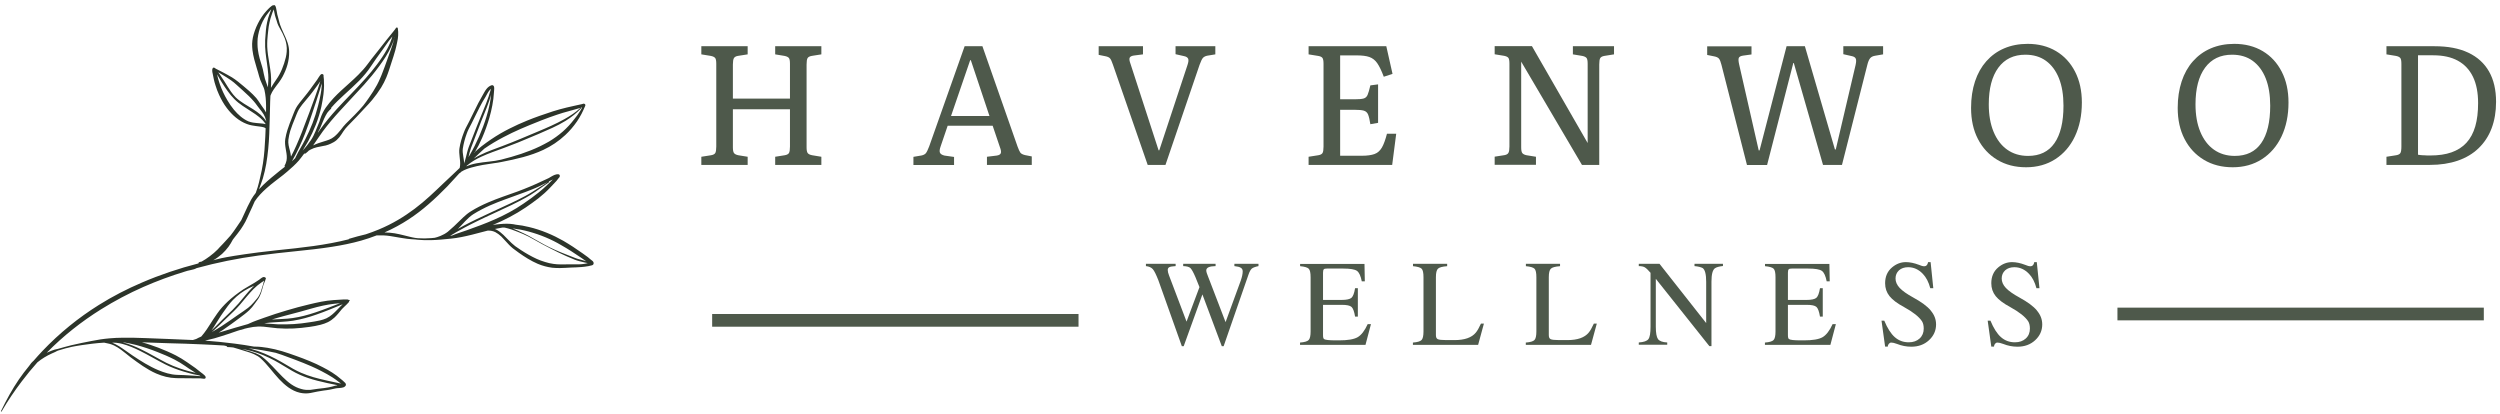
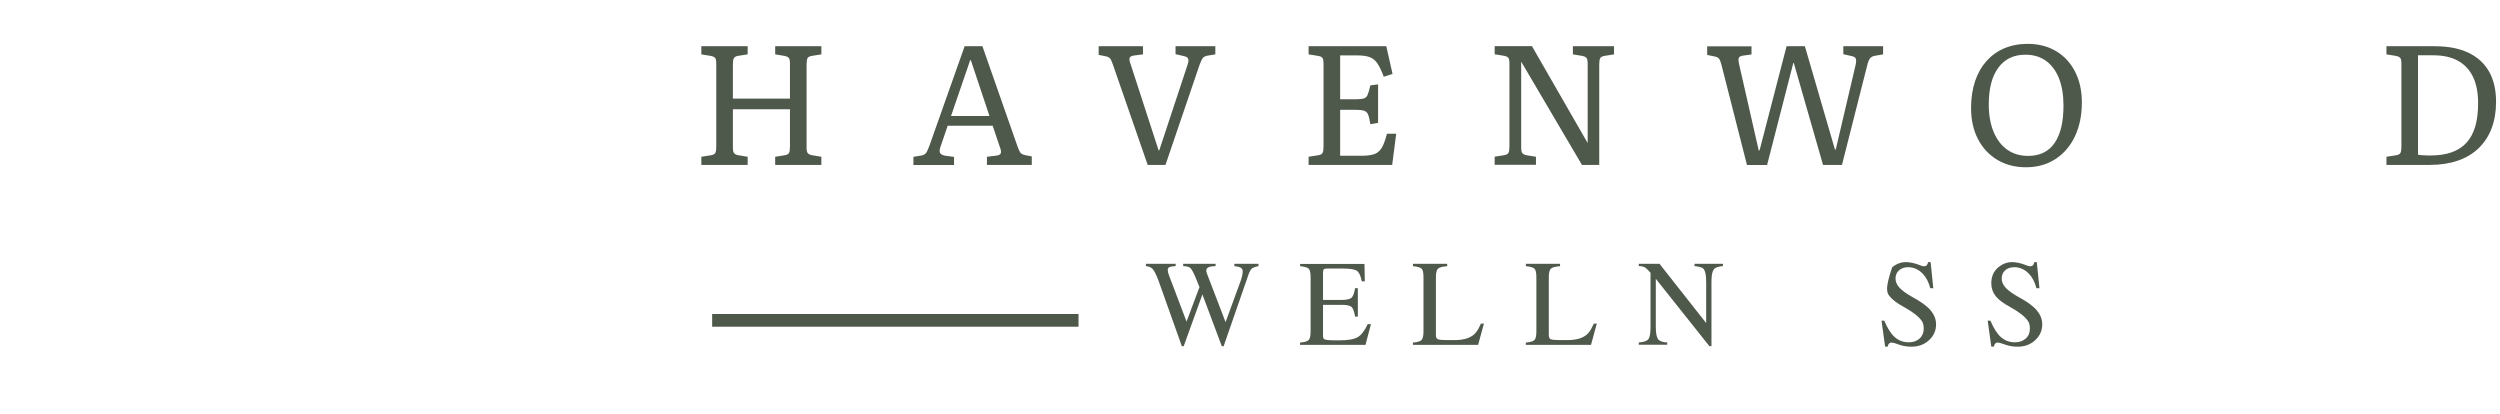
<svg xmlns="http://www.w3.org/2000/svg" width="278" height="46" viewBox="0 0 278 46" fill="none">
  <path d="M83.14 18.337V17.432L82.095 17.262C81.861 17.215 81.703 17.13 81.619 17.017C81.535 16.904 81.497 16.687 81.497 16.376V12.153H87.844V16.301C87.844 16.649 87.807 16.894 87.732 17.017C87.657 17.14 87.499 17.224 87.265 17.262L86.201 17.432V18.337H91.335V17.432L90.308 17.262C90.056 17.215 89.897 17.13 89.813 17.017C89.729 16.904 89.692 16.687 89.692 16.376V7.177C89.692 6.828 89.729 6.583 89.804 6.46C89.879 6.338 90.037 6.253 90.271 6.215L91.335 6.045V5.141H86.201V6.045L87.228 6.215C87.48 6.262 87.639 6.347 87.723 6.451C87.807 6.554 87.844 6.771 87.844 7.101V10.966H81.497V7.177C81.497 6.837 81.535 6.602 81.609 6.47C81.684 6.338 81.833 6.253 82.057 6.215L83.14 6.045V5.141H77.988V6.045L79.033 6.215C79.285 6.262 79.444 6.347 79.528 6.451C79.612 6.554 79.649 6.771 79.649 7.101V16.301C79.649 16.649 79.612 16.894 79.537 17.017C79.463 17.14 79.304 17.224 79.071 17.262L77.988 17.432V18.337H83.14Z" fill="#4E594B" />
  <path d="M107.883 6.696H107.957L110.029 12.898H105.755L107.883 6.696ZM106.091 18.337V17.451L105.027 17.3C104.756 17.234 104.588 17.13 104.523 16.979C104.457 16.828 104.485 16.593 104.597 16.282L105.381 13.982H110.384L111.187 16.357C111.308 16.668 111.345 16.894 111.289 17.036C111.233 17.177 111.084 17.262 110.832 17.3L109.749 17.432V18.337H114.733V17.394L113.968 17.243C113.707 17.177 113.539 17.083 113.455 16.96C113.371 16.838 113.268 16.612 113.147 16.282L109.245 5.141H107.267L103.328 16.272C103.179 16.659 103.057 16.913 102.955 17.036C102.852 17.158 102.693 17.243 102.469 17.29L101.573 17.441V18.346H106.091V18.337Z" fill="#4E594B" />
  <path d="M129.601 18.337L133.391 7.214C133.54 6.809 133.661 6.554 133.764 6.441C133.867 6.328 134.016 6.243 134.231 6.196L135.145 6.045V5.141H130.721V6.027L131.636 6.234C131.897 6.281 132.056 6.385 132.121 6.526C132.187 6.668 132.159 6.903 132.047 7.233L128.911 16.715H128.836L125.719 7.12C125.597 6.79 125.56 6.564 125.616 6.432C125.672 6.3 125.821 6.215 126.073 6.177L127.1 6.045V5.141H122.172V6.102L122.919 6.253C123.171 6.3 123.339 6.385 123.432 6.489C123.525 6.592 123.637 6.828 123.759 7.195L127.623 18.337H129.601Z" fill="#4E594B" />
  <path d="M154.811 18.337L155.259 14.868H154.232C154.055 15.546 153.868 16.065 153.663 16.414C153.457 16.762 153.187 17.008 152.841 17.13C152.496 17.253 152.029 17.319 151.432 17.319H149.024V12.21H150.648C151.096 12.21 151.432 12.238 151.656 12.304C151.88 12.37 152.039 12.511 152.132 12.738C152.225 12.964 152.309 13.322 152.384 13.812L153.243 13.661V9.382L152.384 9.495C152.272 9.985 152.169 10.334 152.076 10.551C151.983 10.768 151.833 10.9 151.628 10.956C151.423 11.013 151.096 11.041 150.648 11.041H149.024V6.159H150.835C151.441 6.159 151.927 6.215 152.272 6.338C152.617 6.46 152.916 6.686 153.149 7.026C153.383 7.365 153.625 7.865 153.877 8.534L154.848 8.213L154.157 5.141H145.515V6.045L146.56 6.215C146.812 6.253 146.971 6.328 147.055 6.441C147.139 6.554 147.176 6.771 147.176 7.101V16.301C147.176 16.649 147.139 16.894 147.064 17.017C146.989 17.14 146.831 17.224 146.597 17.262L145.515 17.432V18.337H154.811Z" fill="#4E594B" />
  <path d="M170.799 18.337V17.432L169.753 17.262C169.52 17.215 169.361 17.13 169.277 17.017C169.193 16.904 169.156 16.687 169.156 16.376V6.856L175.913 18.337H177.836V7.177C177.836 6.828 177.873 6.583 177.948 6.46C178.023 6.338 178.181 6.253 178.415 6.215L179.479 6.045V5.141H174.905V6.045L175.932 6.215C176.184 6.262 176.343 6.347 176.427 6.451C176.511 6.554 176.548 6.771 176.548 7.101V15.905L170.351 5.131H166.207V6.036L167.252 6.206C167.504 6.253 167.663 6.338 167.737 6.441C167.812 6.545 167.849 6.762 167.849 7.092V16.291C167.849 16.631 167.812 16.866 167.737 16.998C167.663 17.13 167.513 17.215 167.289 17.253L166.207 17.422V18.327H170.799V18.337Z" fill="#4E594B" />
  <path d="M196.503 18.337L199.415 7.007H199.471L202.719 18.337H204.828L207.647 7.214C207.731 6.866 207.843 6.611 207.964 6.47C208.085 6.328 208.272 6.234 208.524 6.196L209.401 6.045V5.141H204.977V6.027L205.892 6.234C206.144 6.281 206.293 6.375 206.359 6.517C206.424 6.658 206.415 6.894 206.34 7.233L204.137 16.621H204.044L200.703 5.141H198.668L195.663 16.725H195.569L193.385 7.129C193.311 6.79 193.301 6.554 193.357 6.432C193.413 6.309 193.563 6.225 193.815 6.187L194.767 6.055V5.15H189.839V6.111L190.585 6.262C190.856 6.309 191.043 6.394 191.145 6.517C191.248 6.639 191.341 6.866 191.425 7.205L194.263 18.346H196.503V18.337Z" fill="#4E594B" />
  <path d="M223.196 16.64C222.543 16.178 222.039 15.509 221.684 14.651C221.329 13.793 221.152 12.775 221.152 11.607C221.152 9.844 221.507 8.487 222.216 7.525C222.925 6.564 223.924 6.083 225.221 6.083C226.117 6.083 226.883 6.309 227.508 6.762C228.133 7.214 228.619 7.865 228.955 8.704C229.291 9.542 229.459 10.56 229.459 11.757C229.459 13.577 229.123 14.962 228.46 15.914C227.797 16.866 226.817 17.337 225.52 17.337C224.624 17.337 223.849 17.102 223.196 16.64ZM228.553 17.696C229.487 17.092 230.215 16.253 230.728 15.169C231.241 14.086 231.503 12.832 231.503 11.399C231.503 10.089 231.251 8.949 230.747 7.968C230.243 6.988 229.543 6.225 228.637 5.687C227.732 5.15 226.677 4.877 225.473 4.877C224.512 4.877 223.644 5.046 222.869 5.376C222.095 5.706 221.432 6.187 220.881 6.809C220.331 7.431 219.911 8.176 219.621 9.052C219.332 9.929 219.183 10.909 219.183 12.002C219.183 13.322 219.435 14.472 219.948 15.462C220.461 16.451 221.171 17.215 222.095 17.771C223.019 18.327 224.083 18.6 225.305 18.6C226.528 18.6 227.62 18.299 228.553 17.696Z" fill="#4E594B" />
-   <path d="M246.184 16.64C245.531 16.178 245.027 15.509 244.672 14.651C244.317 13.793 244.14 12.775 244.14 11.607C244.14 9.844 244.495 8.487 245.204 7.525C245.913 6.564 246.912 6.083 248.209 6.083C249.105 6.083 249.871 6.309 250.496 6.762C251.121 7.214 251.607 7.865 251.943 8.704C252.279 9.542 252.447 10.56 252.447 11.757C252.447 13.577 252.111 14.962 251.448 15.914C250.785 16.866 249.805 17.337 248.508 17.337C247.612 17.337 246.837 17.102 246.184 16.64ZM251.532 17.696C252.465 17.092 253.193 16.253 253.707 15.169C254.22 14.086 254.481 12.832 254.481 11.399C254.481 10.089 254.229 8.949 253.725 7.968C253.221 6.988 252.521 6.225 251.616 5.687C250.711 5.15 249.656 4.877 248.452 4.877C247.491 4.877 246.623 5.046 245.848 5.376C245.073 5.706 244.411 6.187 243.86 6.809C243.309 7.431 242.889 8.176 242.6 9.052C242.311 9.929 242.161 10.909 242.161 12.002C242.161 13.322 242.413 14.472 242.927 15.462C243.44 16.451 244.149 17.215 245.073 17.771C245.997 18.327 247.061 18.6 248.284 18.6C249.507 18.6 250.599 18.299 251.532 17.696Z" fill="#4E594B" />
  <path d="M269.48 17.271C269.219 17.253 269.023 17.234 268.883 17.205V6.149H270.581C271.664 6.149 272.579 6.347 273.316 6.752C274.053 7.158 274.613 7.752 274.996 8.543C275.379 9.335 275.565 10.315 275.565 11.465C275.565 12.455 275.463 13.322 275.248 14.057C275.033 14.793 274.707 15.396 274.268 15.876C273.829 16.357 273.269 16.706 272.607 16.942C271.944 17.177 271.151 17.29 270.227 17.29C269.993 17.29 269.741 17.29 269.48 17.262M270.208 18.337C271.365 18.337 272.401 18.176 273.307 17.865C274.212 17.554 274.987 17.092 275.621 16.48C276.256 15.867 276.741 15.132 277.068 14.265C277.395 13.398 277.563 12.417 277.563 11.324C277.563 9.995 277.301 8.864 276.779 7.949C276.256 7.035 275.491 6.338 274.473 5.857C273.456 5.376 272.205 5.141 270.731 5.141H265.373V6.045L266.419 6.215C266.671 6.262 266.829 6.347 266.913 6.451C266.997 6.554 267.035 6.771 267.035 7.101V16.301C267.035 16.649 266.997 16.894 266.923 17.017C266.848 17.14 266.689 17.224 266.456 17.262L265.373 17.432V18.337H270.208Z" fill="#4E594B" />
  <path d="M139.933 29.336H137.264V29.591C137.609 29.628 137.843 29.685 137.983 29.779C138.123 29.864 138.188 29.996 138.188 30.184C138.188 30.458 138.113 30.797 137.973 31.203L136.284 35.821L134.501 31.174L134.343 30.769C134.212 30.448 134.137 30.222 134.137 30.071C134.137 29.76 134.483 29.6 135.173 29.591V29.336H131.571V29.591C131.953 29.6 132.224 29.675 132.364 29.798C132.504 29.93 132.7 30.269 132.933 30.816L133.381 31.928L131.944 35.764L130.003 30.646C129.9 30.392 129.853 30.184 129.853 30.024C129.853 29.873 129.919 29.76 130.04 29.704C130.161 29.647 130.395 29.61 130.731 29.591V29.336H127.427V29.591C127.772 29.628 128.024 29.741 128.192 29.93C128.36 30.119 128.565 30.543 128.817 31.184L131.421 38.498H131.627L133.708 32.739L135.864 38.498H136.069L138.823 30.562C138.944 30.203 139.075 29.977 139.205 29.864C139.336 29.76 139.579 29.666 139.943 29.591V29.336H139.933Z" fill="#4E594B" />
  <path d="M152.085 36.047C151.749 36.782 151.376 37.263 150.965 37.499C150.555 37.734 149.864 37.848 148.903 37.848H148.539C147.792 37.848 147.353 37.8 147.232 37.697C147.157 37.65 147.12 37.508 147.12 37.263V33.898H149.201C149.761 33.898 150.125 33.974 150.293 34.134C150.461 34.285 150.592 34.643 150.685 35.208H150.993V32.051H150.685C150.592 32.607 150.461 32.956 150.284 33.116C150.107 33.267 149.743 33.352 149.201 33.352H147.12V30.326C147.12 30.137 147.148 30.015 147.204 29.949C147.26 29.883 147.381 29.864 147.559 29.864H149.379C150.144 29.864 150.648 29.949 150.891 30.119C151.133 30.288 151.311 30.684 151.432 31.287H151.768L151.731 29.346H144.572V29.6C145.076 29.647 145.393 29.741 145.533 29.883C145.673 30.024 145.739 30.345 145.739 30.826V36.867C145.739 37.348 145.664 37.669 145.524 37.81C145.384 37.961 145.057 38.055 144.563 38.093V38.347H151.843L152.449 36.047H152.076H152.085Z" fill="#4E594B" />
  <path d="M164.685 35.981C164.471 36.453 164.275 36.792 164.107 36.99C163.649 37.546 162.856 37.819 161.736 37.819H160.831C160.336 37.819 160.019 37.782 159.879 37.716C159.739 37.65 159.673 37.499 159.673 37.263V30.826C159.673 30.345 159.748 30.034 159.897 29.883C160.047 29.732 160.392 29.638 160.924 29.6V29.336H157.125V29.6C157.629 29.647 157.947 29.741 158.087 29.883C158.227 30.024 158.292 30.345 158.292 30.826V36.867C158.292 37.348 158.217 37.669 158.077 37.81C157.937 37.961 157.611 38.055 157.116 38.093V38.347H164.368L165.012 35.981H164.676H164.685Z" fill="#4E594B" />
  <path d="M177.239 35.981C177.024 36.453 176.828 36.792 176.66 36.99C176.203 37.546 175.409 37.819 174.289 37.819H173.384C172.889 37.819 172.572 37.782 172.432 37.716C172.292 37.65 172.227 37.499 172.227 37.263V30.826C172.227 30.345 172.301 30.034 172.451 29.883C172.6 29.732 172.945 29.638 173.477 29.6V29.336H169.679V29.6C170.183 29.647 170.5 29.741 170.64 29.883C170.78 30.024 170.845 30.345 170.845 30.826V36.867C170.845 37.348 170.771 37.669 170.631 37.81C170.491 37.961 170.164 38.055 169.669 38.093V38.347H176.921L177.565 35.981H177.229H177.239Z" fill="#4E594B" />
  <path d="M191.593 29.336H188.429V29.591C188.84 29.628 189.139 29.704 189.335 29.808C189.596 29.987 189.727 30.496 189.727 31.334V35.925L184.537 29.336H182.232V29.591C182.521 29.591 182.745 29.638 182.895 29.723C183.053 29.817 183.268 30.015 183.539 30.335V36.34C183.539 37.037 183.464 37.489 183.305 37.706C183.147 37.923 182.792 38.045 182.232 38.083V38.338H185.396V38.083C184.873 38.055 184.537 37.932 184.369 37.706C184.211 37.48 184.127 37.028 184.127 36.34V31.005L190.081 38.489H190.315V31.325C190.315 30.505 190.445 30.005 190.707 29.826C190.865 29.713 191.164 29.628 191.593 29.581V29.327V29.336Z" fill="#4E594B" />
-   <path d="M203.783 36.047C203.447 36.782 203.073 37.263 202.663 37.499C202.252 37.734 201.561 37.848 200.6 37.848H200.236C199.489 37.848 199.051 37.8 198.929 37.697C198.855 37.65 198.817 37.508 198.817 37.263V33.898H200.899C201.459 33.898 201.823 33.974 201.991 34.134C202.159 34.285 202.289 34.643 202.383 35.208H202.691V32.051H202.383C202.289 32.607 202.159 32.956 201.981 33.116C201.804 33.267 201.44 33.352 200.899 33.352H198.817V30.326C198.817 30.137 198.845 30.015 198.901 29.949C198.957 29.883 199.079 29.864 199.256 29.864H201.076C201.841 29.864 202.345 29.949 202.588 30.119C202.831 30.288 203.008 30.684 203.129 31.287H203.465L203.428 29.346H196.269V29.6C196.773 29.647 197.091 29.741 197.231 29.883C197.371 30.024 197.436 30.345 197.436 30.826V36.867C197.436 37.348 197.361 37.669 197.221 37.81C197.081 37.961 196.755 38.055 196.26 38.093V38.347H203.54L204.147 36.047H203.773H203.783Z" fill="#4E594B" />
-   <path d="M214.693 34.52C214.301 34.049 213.657 33.578 212.761 33.088C212.052 32.701 211.548 32.343 211.24 32.013C210.932 31.683 210.783 31.334 210.783 30.967C210.783 30.599 210.913 30.298 211.165 30.062C211.417 29.836 211.763 29.713 212.183 29.713C212.808 29.713 213.349 29.958 213.825 30.458C214.189 30.835 214.469 31.372 214.647 32.051H214.983L214.684 29.148H214.404C214.348 29.459 214.208 29.61 213.975 29.61C213.825 29.61 213.62 29.553 213.387 29.449C212.864 29.251 212.379 29.148 211.931 29.148C211.38 29.148 210.876 29.336 210.409 29.723C209.887 30.156 209.625 30.75 209.625 31.495C209.625 32.041 209.784 32.513 210.111 32.927C210.437 33.333 210.969 33.738 211.725 34.143C212.733 34.699 213.405 35.227 213.732 35.736C213.853 35.934 213.919 36.208 213.919 36.537C213.919 36.99 213.769 37.357 213.461 37.64C213.153 37.923 212.752 38.064 212.257 38.064C211.651 38.064 211.137 37.876 210.699 37.489C210.26 37.103 209.877 36.49 209.532 35.661H209.224L209.625 38.545H209.924C209.924 38.413 209.971 38.309 210.045 38.225C210.12 38.14 210.204 38.093 210.307 38.093C210.456 38.093 210.671 38.14 210.941 38.243C211.464 38.451 211.996 38.554 212.537 38.554C213.321 38.554 213.975 38.319 214.497 37.838C215.02 37.357 215.291 36.773 215.291 36.076C215.291 35.51 215.095 35.001 214.693 34.53" fill="#4E594B" />
+   <path d="M214.693 34.52C214.301 34.049 213.657 33.578 212.761 33.088C212.052 32.701 211.548 32.343 211.24 32.013C210.932 31.683 210.783 31.334 210.783 30.967C210.783 30.599 210.913 30.298 211.165 30.062C211.417 29.836 211.763 29.713 212.183 29.713C212.808 29.713 213.349 29.958 213.825 30.458C214.189 30.835 214.469 31.372 214.647 32.051H214.983L214.684 29.148H214.404C214.348 29.459 214.208 29.61 213.975 29.61C213.825 29.61 213.62 29.553 213.387 29.449C212.864 29.251 212.379 29.148 211.931 29.148C211.38 29.148 210.876 29.336 210.409 29.723C209.625 32.041 209.784 32.513 210.111 32.927C210.437 33.333 210.969 33.738 211.725 34.143C212.733 34.699 213.405 35.227 213.732 35.736C213.853 35.934 213.919 36.208 213.919 36.537C213.919 36.99 213.769 37.357 213.461 37.64C213.153 37.923 212.752 38.064 212.257 38.064C211.651 38.064 211.137 37.876 210.699 37.489C210.26 37.103 209.877 36.49 209.532 35.661H209.224L209.625 38.545H209.924C209.924 38.413 209.971 38.309 210.045 38.225C210.12 38.14 210.204 38.093 210.307 38.093C210.456 38.093 210.671 38.14 210.941 38.243C211.464 38.451 211.996 38.554 212.537 38.554C213.321 38.554 213.975 38.319 214.497 37.838C215.02 37.357 215.291 36.773 215.291 36.076C215.291 35.51 215.095 35.001 214.693 34.53" fill="#4E594B" />
  <path d="M226.5 34.52C226.108 34.049 225.464 33.578 224.568 33.088C223.859 32.701 223.355 32.343 223.047 32.013C222.739 31.683 222.589 31.334 222.589 30.967C222.589 30.599 222.72 30.298 222.972 30.062C223.224 29.836 223.569 29.713 223.989 29.713C224.615 29.713 225.156 29.958 225.632 30.458C225.996 30.835 226.276 31.372 226.453 32.051H226.789L226.491 29.148H226.211C226.155 29.459 226.015 29.61 225.781 29.61C225.632 29.61 225.427 29.553 225.193 29.449C224.671 29.251 224.185 29.148 223.737 29.148C223.187 29.148 222.683 29.336 222.216 29.723C221.693 30.156 221.432 30.75 221.432 31.495C221.432 32.041 221.591 32.513 221.917 32.927C222.244 33.333 222.776 33.738 223.532 34.143C224.54 34.699 225.212 35.227 225.539 35.736C225.66 35.934 225.725 36.208 225.725 36.537C225.725 36.99 225.576 37.357 225.268 37.64C224.96 37.923 224.559 38.064 224.064 38.064C223.457 38.064 222.944 37.876 222.505 37.489C222.067 37.103 221.684 36.49 221.339 35.661H221.031L221.432 38.545H221.731C221.74 38.413 221.777 38.309 221.852 38.225C221.927 38.14 222.011 38.093 222.113 38.093C222.263 38.093 222.477 38.14 222.748 38.243C223.271 38.451 223.803 38.554 224.344 38.554C225.128 38.554 225.781 38.319 226.304 37.838C226.827 37.357 227.097 36.773 227.097 36.076C227.097 35.51 226.901 35.001 226.5 34.53" fill="#4E594B" />
  <path d="M119.932 34.916H79.192V36.33H119.932V34.916Z" fill="#4E594B" />
-   <path d="M276.2 34.209H235.46V35.623H276.2V34.209Z" fill="#4E594B" />
-   <path fill-rule="evenodd" clip-rule="evenodd" d="M43.987 3.604V3.623L44.005 3.585L43.987 3.604ZM64.567 11.984L64.259 12.078L63.185 12.38C62.784 12.483 62.383 12.606 61.991 12.738C61.393 12.936 60.805 13.152 60.217 13.379C59.769 13.548 59.331 13.737 58.883 13.916C58.22 14.189 57.557 14.472 56.913 14.783C56.596 14.934 56.279 15.104 55.961 15.264C55.243 15.641 54.543 16.055 53.861 16.527C53.451 16.894 53.068 17.262 52.685 17.63C52.919 17.488 53.152 17.356 53.404 17.234C54.225 16.828 55.121 16.527 55.933 16.216C56.587 15.971 57.231 15.707 57.875 15.443C58.519 15.179 59.163 14.906 59.807 14.632C60.777 14.227 61.804 13.784 62.765 13.247C63.409 12.889 64.016 12.493 64.539 12.002H64.548L64.567 11.984ZM54.608 10.532C54.552 10.749 54.487 10.966 54.412 11.182C54.067 12.2 53.609 13.181 53.245 14.18L52.377 16.451C52.256 16.781 52.181 17.13 52.097 17.469C52.144 17.394 52.191 17.319 52.237 17.234C52.629 16.564 52.975 15.867 53.283 15.16C53.591 14.453 53.871 13.718 54.095 12.973C54.235 12.53 54.347 12.087 54.44 11.635C54.515 11.267 54.571 10.9 54.608 10.532ZM54.599 9.882C54.524 9.938 54.459 10.004 54.403 10.08C54.235 10.296 54.113 10.56 53.983 10.787C53.749 11.145 53.544 11.522 53.348 11.899C53.049 12.474 52.779 13.058 52.48 13.643C52.359 13.888 52.228 14.123 52.107 14.368C52.032 14.529 51.957 14.689 51.901 14.858C51.799 15.132 51.715 15.405 51.64 15.688C51.565 15.961 51.509 16.253 51.463 16.536C51.397 17.064 51.603 17.658 51.621 18.205L51.64 18.073L51.668 17.997C51.78 17.648 51.855 17.29 51.948 16.932C51.995 16.734 52.06 16.536 52.125 16.348L53.012 14.076C53.339 13.228 53.712 12.38 54.048 11.522C54.244 11.003 54.431 10.494 54.571 9.967L54.599 9.863V9.882ZM64.585 11.984H64.613V12.05C64.119 12.578 63.531 13.039 62.896 13.435C61.953 14.02 60.899 14.453 59.928 14.877C59.153 15.207 58.379 15.528 57.604 15.848C57.081 16.055 56.559 16.253 56.036 16.451C55.224 16.753 54.337 17.045 53.507 17.432C52.956 17.686 52.433 17.988 51.985 18.365H51.967L51.845 18.497C51.995 18.431 52.153 18.374 52.303 18.327C53.18 18.054 54.188 18.016 55.056 17.884C55.289 17.846 55.513 17.799 55.728 17.752C57.259 17.366 58.715 16.913 60.059 16.263C60.395 16.093 60.731 15.924 61.057 15.735C61.589 15.415 62.093 15.056 62.579 14.632C63.036 14.227 63.465 13.774 63.857 13.256C64.081 12.983 64.324 12.662 64.52 12.332C64.576 12.248 64.623 12.163 64.669 12.069L64.716 11.946L64.576 11.984H64.585ZM65.201 29.063L64.548 28.61C64.193 28.365 63.848 28.139 63.493 27.913C63.139 27.687 62.775 27.47 62.411 27.263C61.337 26.622 60.077 26.094 58.78 25.745C58.192 25.585 57.585 25.472 56.997 25.396C57.417 25.566 57.809 25.745 58.211 25.934C58.612 26.131 59.013 26.329 59.405 26.575C60.133 26.999 60.88 27.404 61.655 27.753C62.121 27.97 62.588 28.149 63.064 28.337C63.381 28.46 63.689 28.592 64.007 28.705C64.352 28.837 64.716 28.893 65.071 29.016L65.211 29.063H65.201ZM65.388 29.261C65.276 29.242 65.164 29.223 65.043 29.195C64.828 29.148 64.604 29.091 64.389 29.035C64.231 28.997 64.081 28.94 63.923 28.884C63.297 28.629 62.672 28.356 62.056 28.054C61.776 27.922 61.505 27.781 61.235 27.64C60.591 27.31 59.956 26.98 59.349 26.622C58.957 26.395 58.556 26.188 58.155 26.018C57.753 25.839 57.333 25.689 56.904 25.528C56.643 25.443 56.391 25.368 56.129 25.311C56.055 25.311 55.98 25.311 55.905 25.302C55.849 25.302 55.784 25.321 55.728 25.33C55.495 25.368 55.271 25.415 55.037 25.462C55.121 25.491 55.196 25.538 55.271 25.575C55.523 25.717 55.747 25.905 55.98 26.122C56.288 26.414 56.577 26.744 56.895 27.036C57.025 27.159 57.156 27.272 57.296 27.376C57.511 27.536 57.735 27.677 57.959 27.828C58.509 28.186 59.088 28.516 59.685 28.79C59.984 28.922 60.283 29.035 60.6 29.129C60.908 29.223 61.216 29.308 61.543 29.346C61.804 29.383 62.075 29.402 62.345 29.402C62.765 29.402 63.185 29.402 63.587 29.393C64.035 29.393 64.501 29.421 64.949 29.346C65.099 29.327 65.248 29.289 65.397 29.242M60.964 20.222C60.637 20.391 60.311 20.552 59.975 20.712C59.695 20.844 59.415 20.966 59.125 21.079C58.668 21.268 58.192 21.438 57.725 21.607C56.643 22.003 55.541 22.38 54.487 22.842C53.852 23.125 53.227 23.445 52.629 23.822C51.957 24.256 51.481 24.906 50.921 25.453C51.136 25.33 51.36 25.208 51.584 25.085C52.041 24.84 52.517 24.605 52.984 24.378C54.244 23.766 55.532 23.2 56.801 22.597C57.343 22.342 57.884 22.078 58.407 21.796C58.677 21.654 58.939 21.494 59.2 21.334C59.788 20.966 60.376 20.58 60.964 20.212M50.296 26.179C50.828 25.952 51.388 25.792 51.939 25.594C52.975 25.217 54.011 24.85 55.019 24.397C56.129 23.907 57.203 23.341 58.211 22.644C58.799 22.248 59.349 21.843 59.891 21.409C60.245 21.127 60.591 20.825 60.927 20.495L61.477 19.958C61.384 20.005 61.291 20.052 61.207 20.09C61.151 20.118 61.085 20.146 61.029 20.184L61.057 20.203V20.259C60.544 20.599 60.049 20.976 59.536 21.324C59.191 21.56 58.845 21.777 58.481 21.975C57.949 22.267 57.417 22.54 56.876 22.804C55.616 23.417 54.319 23.973 53.059 24.595C52.601 24.821 52.125 25.057 51.668 25.302C51.36 25.462 51.061 25.632 50.763 25.802C50.529 25.934 50.296 26.084 50.053 26.226L50.165 26.207L50.277 26.188L50.296 26.179ZM30.444 1.05C30.341 1.238 30.276 1.455 30.211 1.644C30.108 1.927 30.033 2.209 29.968 2.501C29.903 2.794 29.856 3.086 29.828 3.387C29.791 3.746 29.744 4.113 29.725 4.471C29.716 4.707 29.707 4.952 29.716 5.188C29.735 5.489 29.753 5.8 29.8 6.102C29.893 6.818 30.052 7.525 30.117 8.242C30.155 8.619 30.155 8.996 30.145 9.373C30.145 9.505 30.136 9.637 30.127 9.778L30.155 9.722C30.323 9.429 30.528 9.137 30.724 8.845C30.845 8.656 30.976 8.477 31.069 8.289C31.275 7.912 31.452 7.488 31.592 7.054C31.732 6.62 31.853 6.187 31.881 5.753C31.928 5.197 31.835 4.726 31.667 4.264C31.592 4.076 31.508 3.887 31.415 3.699C31.275 3.425 31.116 3.161 30.967 2.869C30.92 2.784 30.892 2.69 30.855 2.605C30.789 2.407 30.743 2.2 30.668 2.011C30.631 1.908 30.603 1.804 30.575 1.7C30.519 1.484 30.491 1.267 30.444 1.04M30.145 1.059L30.117 1.078L29.987 1.229L29.847 1.399C29.529 1.795 29.249 2.256 29.044 2.765C28.839 3.265 28.708 3.783 28.652 4.283C28.633 4.49 28.633 4.707 28.633 4.914C28.633 5.122 28.652 5.339 28.68 5.546C28.764 6.196 28.96 6.837 29.156 7.441C29.184 7.535 29.212 7.62 29.231 7.714C29.315 8.063 29.361 8.421 29.464 8.77C29.548 9.043 29.66 9.307 29.744 9.58L29.791 9.703C29.819 9.231 29.865 8.77 29.828 8.279C29.772 7.459 29.613 6.649 29.529 5.829C29.511 5.621 29.492 5.414 29.483 5.207C29.473 4.962 29.473 4.707 29.483 4.471C29.501 4.104 29.529 3.736 29.567 3.369C29.595 3.058 29.641 2.756 29.707 2.454C29.772 2.153 29.856 1.851 29.968 1.559C30.024 1.399 30.08 1.229 30.155 1.059M43.66 4.019L43.212 4.585C42.764 5.244 42.288 5.876 41.831 6.517C41.635 6.79 41.448 7.073 41.261 7.356C40.879 7.94 40.431 8.468 39.955 8.958C39.395 9.524 38.807 10.051 38.228 10.579C37.743 11.022 37.267 11.475 36.837 11.974L36.819 12.087C36.651 12.229 36.511 12.389 36.389 12.549C36.324 12.653 36.259 12.757 36.203 12.87C36.091 13.077 35.997 13.303 35.904 13.52C35.783 13.793 35.689 14.067 35.559 14.331C35.521 14.406 35.484 14.463 35.447 14.529L35.428 14.557C35.4 14.632 35.363 14.708 35.335 14.783C35.419 14.661 35.503 14.538 35.587 14.415C35.876 14.01 36.184 13.614 36.492 13.237C36.809 12.86 37.127 12.483 37.463 12.116C38.527 10.956 39.628 9.872 40.655 8.713C41.093 8.223 41.513 7.714 41.915 7.177C42.335 6.62 42.727 6.046 43.053 5.442C43.296 4.99 43.501 4.528 43.641 4.028M43.893 4.123C43.791 4.49 43.66 4.839 43.501 5.178C43.156 5.942 42.68 6.658 42.176 7.346C41.644 8.081 41.075 8.76 40.477 9.429C39.591 10.419 38.657 11.371 37.761 12.37C37.425 12.738 37.108 13.096 36.791 13.473C36.483 13.85 36.175 14.227 35.885 14.623C35.512 15.122 35.185 15.66 34.821 16.169C35.195 15.98 35.596 15.848 36.007 15.726C36.408 15.603 36.819 15.49 37.155 15.207C37.304 15.094 37.425 14.962 37.556 14.83C37.677 14.698 37.799 14.557 37.911 14.415C38.088 14.189 38.256 13.954 38.461 13.756C39.143 13.077 39.805 12.445 40.393 11.739C40.627 11.456 40.832 11.145 41.047 10.843C41.355 10.4 41.653 9.938 41.924 9.439C42.064 9.184 42.185 8.911 42.297 8.647C42.372 8.468 42.456 8.289 42.521 8.1C42.708 7.629 42.876 7.158 43.044 6.686C43.175 6.328 43.333 5.895 43.492 5.433C43.585 5.16 43.688 4.877 43.763 4.594C43.809 4.434 43.847 4.273 43.884 4.113M29.641 13.501L29.613 13.473L29.585 13.379C29.455 12.841 29.231 12.549 28.848 12.078C28.689 11.889 28.559 11.682 28.409 11.493C28.353 11.418 28.288 11.343 28.223 11.267C28.055 11.069 27.868 10.881 27.681 10.692C27.233 10.249 26.739 9.835 26.291 9.42C26.104 9.241 25.908 9.09 25.703 8.939C25.385 8.713 25.059 8.515 24.723 8.308L24.265 8.034C24.396 8.204 24.508 8.383 24.62 8.553C24.732 8.713 24.844 8.873 24.947 9.043C25.189 9.429 25.423 9.825 25.684 10.193C25.852 10.419 26.02 10.636 26.207 10.824C26.776 11.371 27.485 11.729 28.139 12.144C28.428 12.332 28.717 12.53 28.979 12.757C29.231 12.983 29.445 13.228 29.632 13.511V13.482L29.641 13.501ZM35.633 8.996L35.587 9.081C35.512 9.194 35.428 9.316 35.344 9.429C35.157 9.693 34.952 9.957 34.756 10.221C34.401 10.702 33.991 11.145 33.617 11.616C33.524 11.729 33.44 11.852 33.356 11.974C33.253 12.116 33.179 12.257 33.104 12.417C32.992 12.653 32.908 12.898 32.805 13.152C32.609 13.633 32.423 14.086 32.273 14.566C32.18 14.877 32.115 15.198 32.068 15.537C32.021 15.961 32.133 16.357 32.236 16.753C32.292 16.979 32.339 17.196 32.357 17.413C32.563 17.017 32.768 16.612 32.945 16.197C33.16 15.716 33.356 15.236 33.552 14.745C33.841 14.01 34.121 13.275 34.392 12.53C34.812 11.38 35.251 10.24 35.605 9.071L35.624 9.015L35.633 8.996ZM24.135 8.261C24.172 8.43 24.209 8.59 24.256 8.751C24.312 8.967 24.387 9.175 24.461 9.401C24.657 9.957 24.937 10.57 25.283 11.145C25.497 11.512 25.74 11.87 26.011 12.2C26.477 12.757 27.019 13.237 27.635 13.501C27.793 13.558 27.961 13.605 28.139 13.633C28.409 13.68 28.689 13.69 28.951 13.718C29.137 13.737 29.352 13.746 29.548 13.803C29.333 13.482 29.081 13.228 28.801 13.002C28.549 12.794 28.269 12.606 27.989 12.427C27.327 11.993 26.617 11.588 26.057 11.013C25.796 10.758 25.553 10.457 25.32 10.136C25.087 9.816 24.863 9.486 24.657 9.147C24.564 9.005 24.48 8.854 24.396 8.713C24.312 8.562 24.228 8.411 24.135 8.261ZM35.783 9.25C35.727 9.467 35.661 9.684 35.596 9.901C35.325 10.815 35.008 11.72 34.709 12.625C34.457 13.379 34.205 14.133 33.916 14.868C33.72 15.367 33.515 15.848 33.291 16.329C33.039 16.875 32.768 17.413 32.46 17.931C32.572 17.828 32.684 17.724 32.796 17.62L32.824 17.592C32.852 17.535 32.88 17.469 32.908 17.413C33.216 16.762 33.608 16.169 33.935 15.518C34.233 14.934 34.513 14.312 34.756 13.69C34.999 13.058 35.204 12.417 35.363 11.776C35.475 11.343 35.587 10.9 35.661 10.447C35.717 10.155 35.755 9.853 35.773 9.552V9.231L35.783 9.25ZM37.873 33.71C37.649 33.729 37.425 33.757 37.192 33.776C36.753 33.823 36.315 33.898 35.885 33.992C35.447 34.087 35.017 34.2 34.588 34.322C34.187 34.435 33.785 34.549 33.384 34.662C32.777 34.822 32.18 34.982 31.573 35.142C31.125 35.265 30.677 35.388 30.229 35.529C31.004 35.472 31.797 35.482 32.535 35.369C33.412 35.246 34.271 35.011 35.111 34.728C36.044 34.417 36.949 34.049 37.864 33.7M38.107 33.832C37.145 34.228 36.184 34.633 35.204 34.973C34.355 35.274 33.487 35.519 32.591 35.661C31.779 35.793 30.901 35.793 30.052 35.868C29.819 35.887 29.595 35.925 29.371 35.962H29.408C29.912 35.981 30.425 36.047 30.92 36.066C31.517 36.085 32.087 36.066 32.665 36.038C33.244 36 33.823 35.934 34.401 35.84C34.765 35.783 35.185 35.727 35.577 35.633C35.829 35.567 36.081 35.501 36.296 35.397C36.539 35.284 36.735 35.142 36.931 34.982C37.239 34.728 37.5 34.435 37.799 34.134C37.892 34.03 38.004 33.936 38.107 33.832ZM37.939 42.673C37.817 42.579 37.705 42.494 37.696 42.485C37.463 42.297 37.211 42.127 36.959 41.957C36.567 41.712 36.165 41.486 35.764 41.279C35.391 41.081 35.008 40.901 34.625 40.732C34.037 40.477 33.449 40.242 32.852 40.016C32.348 39.818 31.835 39.629 31.321 39.45C31.097 39.374 30.883 39.299 30.659 39.233C29.66 39.016 28.643 38.847 27.625 38.724C27.784 38.762 27.933 38.809 28.083 38.847C28.969 39.101 29.828 39.469 30.64 39.893C31.303 40.232 31.947 40.647 32.6 41.015C32.88 41.165 33.16 41.316 33.449 41.439C33.907 41.637 34.383 41.806 34.868 41.948C35.876 42.24 36.931 42.438 37.948 42.664M37.491 42.824C36.753 42.692 36.016 42.513 35.279 42.334C34.616 42.164 33.963 41.957 33.337 41.674C33.039 41.542 32.749 41.392 32.469 41.231C31.816 40.864 31.181 40.44 30.528 40.091C29.725 39.667 28.885 39.299 28.017 39.054C27.653 38.95 27.28 38.865 26.907 38.809C27.009 38.837 27.121 38.865 27.224 38.903C27.607 39.007 28.036 39.12 28.437 39.28C28.717 39.393 28.979 39.525 29.193 39.704C29.959 40.298 30.659 41.156 31.415 41.901C31.732 42.212 32.049 42.504 32.395 42.739C32.74 42.975 33.113 43.154 33.515 43.258C33.683 43.305 33.851 43.343 34.028 43.352C34.196 43.362 34.355 43.352 34.523 43.352C34.784 43.324 35.036 43.277 35.307 43.239C35.559 43.201 35.801 43.182 36.035 43.154C36.193 43.135 36.352 43.107 36.511 43.079C36.763 43.032 37.015 42.975 37.276 42.89C37.332 42.871 37.407 42.862 37.5 42.853M28.279 31.768L27.7 32.032C27.364 32.211 27.037 32.4 26.748 32.616C26.449 32.843 26.169 33.088 25.908 33.352C25.497 33.776 25.152 34.256 24.807 34.756C24.723 34.879 24.639 35.001 24.555 35.124C24.284 35.519 24.051 35.953 23.78 36.358C23.696 36.49 23.603 36.613 23.509 36.745C23.603 36.66 23.696 36.575 23.789 36.49C24.125 36.17 24.443 35.831 24.779 35.501C25.133 35.152 25.497 34.812 25.852 34.464C26.085 34.228 26.309 33.992 26.533 33.738C27.028 33.163 27.495 32.541 28.036 31.994C28.111 31.919 28.185 31.843 28.269 31.768M23.556 36.924C23.929 36.717 24.293 36.49 24.648 36.264C25.264 35.868 25.852 35.444 26.459 35.02C26.655 34.888 26.841 34.756 27.028 34.633C27.215 34.502 27.401 34.379 27.579 34.238C27.803 34.059 28.017 33.861 28.223 33.615C28.335 33.483 28.456 33.352 28.568 33.21C28.643 33.125 28.708 33.031 28.764 32.937C28.857 32.786 28.932 32.616 28.997 32.447C29.091 32.183 29.165 31.909 29.249 31.645L29.361 31.203C29.268 31.259 29.156 31.372 29.109 31.391L29.063 31.41C28.755 31.636 28.465 31.862 28.195 32.136C27.663 32.673 27.196 33.286 26.701 33.861C26.477 34.115 26.253 34.36 26.011 34.596C25.656 34.944 25.292 35.284 24.928 35.633C24.536 36.01 24.163 36.405 23.743 36.764C23.687 36.82 23.621 36.867 23.565 36.914M21.82 41.505C21.671 41.401 21.512 41.316 21.363 41.212C21.101 41.052 20.849 40.883 20.597 40.703C20.224 40.44 19.823 40.204 19.412 39.987C18.787 39.667 18.124 39.384 17.489 39.139C16.733 38.837 15.94 38.573 15.128 38.357C14.68 38.243 14.223 38.149 13.775 38.074H13.691H13.663C14.344 38.243 15.007 38.517 15.651 38.828C16.631 39.299 17.573 39.874 18.516 40.355C18.992 40.59 19.496 40.798 20.019 40.977C20.607 41.184 21.232 41.335 21.829 41.486M12.487 38.111C12.617 38.168 12.739 38.225 12.851 38.281C13.121 38.413 13.373 38.583 13.635 38.762C13.989 39.007 14.353 39.271 14.745 39.535C15.632 40.129 16.593 40.741 17.611 41.165C18.273 41.439 18.964 41.656 19.683 41.684C19.953 41.693 20.233 41.703 20.504 41.712C20.915 41.731 21.325 41.759 21.745 41.788L22.305 41.835C22.24 41.788 22.184 41.759 22.175 41.75H22.156C22.081 41.731 22.016 41.712 21.941 41.703C21.409 41.608 20.877 41.458 20.345 41.297C19.683 41.09 19.029 40.845 18.423 40.543C17.48 40.072 16.537 39.497 15.567 39.016C14.923 38.696 14.26 38.413 13.579 38.234C13.373 38.178 13.159 38.149 12.944 38.121C12.841 38.111 12.748 38.102 12.645 38.102C12.589 38.102 12.533 38.102 12.487 38.102M52.769 16.989C53.087 16.451 53.367 15.895 53.619 15.32C53.936 14.595 54.197 13.85 54.421 13.086C54.552 12.634 54.664 12.172 54.748 11.71C54.841 11.239 54.897 10.768 54.925 10.296C54.925 10.212 54.981 9.835 54.944 9.665C54.925 9.58 54.879 9.524 54.823 9.495C54.776 9.467 54.72 9.458 54.645 9.486C54.431 9.561 54.263 9.693 54.123 9.863C53.936 10.08 53.805 10.362 53.665 10.598C53.497 10.881 53.348 11.173 53.189 11.456C52.844 12.125 52.527 12.813 52.181 13.492C52.06 13.737 51.92 13.973 51.799 14.227C51.715 14.397 51.64 14.566 51.575 14.745C51.463 15.028 51.369 15.311 51.285 15.603C51.201 15.895 51.136 16.197 51.089 16.498C50.996 17.092 51.211 17.771 51.164 18.365C51.164 18.431 51.145 18.497 51.136 18.572L51.117 18.676C50.847 18.93 50.585 19.185 50.324 19.43C50.007 19.741 49.68 20.033 49.363 20.335C48.317 21.334 47.291 22.333 46.105 23.219C44.948 24.086 43.669 24.878 42.101 25.528C41.625 25.726 41.149 25.896 40.673 26.056C40.067 26.188 39.46 26.367 38.807 26.556L38.769 26.612C38.144 26.773 37.519 26.904 36.884 27.027C35.54 27.281 34.187 27.46 32.833 27.611C31.471 27.762 30.108 27.885 28.745 28.064C24.256 28.648 23.911 28.912 23.715 28.94C24.079 28.733 24.396 28.497 24.695 28.233C24.956 27.988 25.199 27.724 25.413 27.432C25.591 27.187 25.749 26.923 25.889 26.65C25.927 26.593 25.973 26.546 26.011 26.49C26.272 26.16 26.533 25.839 26.776 25.491C26.963 25.217 27.131 24.944 27.289 24.652C27.448 24.36 27.56 24.058 27.7 23.766C27.915 23.304 28.129 22.851 28.325 22.39C28.68 21.852 29.137 21.381 29.632 20.938C30.229 20.401 30.892 19.93 31.499 19.449C31.657 19.317 31.816 19.194 31.965 19.062C32.413 18.676 32.852 18.289 33.235 17.846C33.44 17.611 33.608 17.366 33.795 17.121L33.86 17.073H33.869H33.972C34.075 16.989 34.168 16.913 34.261 16.828L34.327 16.753L34.383 16.715H34.401L34.541 16.631C34.98 16.395 35.475 16.319 35.969 16.225C36.053 16.206 36.137 16.197 36.221 16.178C36.417 16.131 36.613 16.055 36.791 15.971C37.024 15.867 37.239 15.745 37.435 15.575C37.537 15.481 37.64 15.377 37.733 15.264C37.901 15.056 38.041 14.821 38.191 14.595C38.34 14.378 38.499 14.18 38.676 14.001C39.339 13.332 39.964 12.672 40.58 12.002C40.851 11.71 41.131 11.428 41.383 11.117C41.747 10.683 42.073 10.221 42.391 9.722C42.605 9.363 42.801 8.996 42.96 8.609C43.193 8.044 43.371 7.45 43.557 6.875C43.679 6.507 43.828 6.064 43.959 5.584C44.033 5.291 44.108 4.99 44.164 4.698C44.22 4.434 44.267 4.189 44.276 3.944C44.295 3.661 44.276 3.406 44.239 3.161C44.229 3.086 44.192 3.067 44.164 3.058L44.052 3.076L43.949 3.237L43.735 3.51L42.988 4.434C42.447 5.16 41.859 5.848 41.308 6.564C41.168 6.743 41.028 6.922 40.897 7.111C40.58 7.544 40.225 7.931 39.852 8.308C39.236 8.93 38.555 9.495 37.92 10.089C37.64 10.353 37.36 10.617 37.099 10.9C36.781 11.239 36.492 11.597 36.221 11.974C35.96 12.351 35.764 12.766 35.624 13.19C35.587 13.313 35.549 13.435 35.512 13.548C35.213 14.227 34.989 14.972 34.579 15.575C34.448 15.763 34.317 15.952 34.177 16.131C34.009 16.348 33.841 16.546 33.655 16.744C33.86 16.404 34.075 16.055 34.271 15.707C34.588 15.113 34.877 14.481 35.129 13.841C35.381 13.19 35.587 12.521 35.736 11.861C35.829 11.409 35.913 10.947 35.969 10.485C36.007 10.174 36.025 9.863 36.035 9.552L36.016 8.817L35.979 8.487V8.336L35.913 8.261L35.82 8.232H35.773L35.736 8.251C35.661 8.27 35.615 8.355 35.559 8.421C35.447 8.562 35.353 8.741 35.269 8.864L34.448 9.995C34.103 10.476 33.701 10.928 33.337 11.399C33.244 11.522 33.151 11.644 33.067 11.767C32.964 11.927 32.871 12.087 32.796 12.257C32.684 12.502 32.6 12.757 32.497 13.002C32.301 13.492 32.115 13.963 31.965 14.444C31.863 14.764 31.779 15.104 31.723 15.452C31.601 16.197 31.919 16.904 31.891 17.582C31.891 17.762 31.853 17.941 31.779 18.129C31.751 18.205 31.723 18.28 31.676 18.355C31.629 18.412 31.639 18.487 31.676 18.544L31.592 18.61C31.443 18.732 31.284 18.855 31.125 18.977C30.509 19.477 29.865 19.995 29.277 20.561C29.109 20.721 28.951 20.881 28.801 21.051C28.82 20.985 28.848 20.929 28.867 20.863C28.988 20.514 29.128 20.174 29.231 19.835C29.389 19.298 29.511 18.761 29.604 18.233C29.791 17.14 29.893 16.018 29.94 14.896C29.996 13.69 30.005 12.483 30.043 11.296C30.043 11.079 30.061 10.871 30.071 10.655L30.108 10.551C30.192 10.344 30.304 10.136 30.435 9.948C30.621 9.665 30.845 9.401 31.041 9.128C31.181 8.93 31.312 8.732 31.424 8.524C31.639 8.119 31.835 7.667 31.965 7.195C32.096 6.724 32.161 6.234 32.152 5.763C32.152 5.414 32.087 5.094 31.993 4.792C31.928 4.575 31.835 4.368 31.751 4.16C31.657 3.962 31.573 3.755 31.48 3.557C31.359 3.303 31.247 3.029 31.144 2.747C31.116 2.671 31.088 2.586 31.069 2.501C31.013 2.294 30.967 2.087 30.911 1.889C30.883 1.795 30.864 1.7 30.836 1.615C30.789 1.38 30.761 1.154 30.705 0.918C30.687 0.852 30.659 0.701 30.593 0.626L30.556 0.588C30.472 0.569 30.5 0.55 30.444 0.588C30.407 0.569 30.341 0.588 30.257 0.626C30.127 0.711 29.94 0.89 29.912 0.918L29.763 1.069L29.613 1.229C29.259 1.615 28.941 2.096 28.689 2.596C28.428 3.105 28.232 3.651 28.12 4.17C28.073 4.405 28.045 4.641 28.036 4.877C28.036 5.112 28.045 5.348 28.073 5.574C28.157 6.253 28.353 6.932 28.549 7.572C28.652 7.874 28.727 8.176 28.811 8.477C28.848 8.619 28.895 8.751 28.941 8.883C29.044 9.156 29.184 9.41 29.296 9.684C29.343 9.787 29.38 9.901 29.408 10.014C29.539 10.589 29.576 11.154 29.585 11.71C29.585 11.974 29.585 12.238 29.585 12.502C29.464 12.266 29.305 12.05 29.1 11.767C28.96 11.569 28.839 11.371 28.699 11.173C28.633 11.088 28.568 10.994 28.503 10.909C28.26 10.636 27.999 10.372 27.719 10.127C27.308 9.759 26.879 9.42 26.468 9.081C26.253 8.911 26.029 8.751 25.805 8.609C25.469 8.402 25.124 8.232 24.769 8.034L24.013 7.648L23.827 7.525H23.752C23.696 7.506 23.668 7.554 23.631 7.629C23.593 7.704 23.593 7.808 23.603 7.921C23.603 8.006 23.631 8.081 23.64 8.138C23.677 8.374 23.724 8.6 23.78 8.826C23.827 9.052 23.892 9.278 23.967 9.505C24.069 9.844 24.2 10.202 24.368 10.56C24.601 11.06 24.881 11.569 25.227 12.021C25.824 12.813 26.58 13.463 27.439 13.784C27.616 13.859 27.812 13.906 28.008 13.944C28.288 14.001 28.568 14.029 28.839 14.067C28.979 14.086 29.128 14.104 29.277 14.142C29.371 14.161 29.464 14.208 29.539 14.265C29.529 14.576 29.511 14.887 29.501 15.198C29.455 16.197 29.389 17.196 29.24 18.167C29.165 18.685 29.053 19.213 28.923 19.75C28.839 20.099 28.773 20.448 28.661 20.797C28.596 21.013 28.521 21.24 28.437 21.456C28.26 21.683 28.092 21.909 27.952 22.154C27.663 22.672 27.42 23.2 27.177 23.737C27.065 23.983 26.953 24.237 26.832 24.482C26.673 24.727 26.505 24.963 26.347 25.198C26.113 25.538 25.889 25.877 25.637 26.188C25.479 26.377 25.311 26.556 25.152 26.725C24.909 26.999 24.648 27.263 24.405 27.517C24.34 27.593 24.275 27.668 24.209 27.734C23.929 28.017 23.64 28.262 23.323 28.497C23.033 28.724 22.725 28.912 22.417 29.091H22.399C22.305 29.129 22.184 29.11 22.109 29.185C22.053 29.233 22.081 29.242 22.072 29.289C19.907 29.845 17.797 30.552 15.763 31.429C14.111 32.136 12.515 32.956 10.984 33.917C8.725 35.331 6.625 37.028 4.712 39.035C4.367 39.403 4.049 39.752 3.732 40.119L3.657 40.185C3.592 40.242 3.536 40.298 3.48 40.364C3.396 40.459 3.331 40.562 3.256 40.666L3.228 40.703C2.827 41.184 2.463 41.674 2.108 42.183C1.361 43.277 0.727 44.436 0.101 45.727L0.12 45.775L0.176 45.756C0.895 44.521 1.632 43.446 2.425 42.4C2.967 41.684 3.536 40.986 4.161 40.289C4.647 39.893 5.188 39.563 5.757 39.309C5.888 39.252 6.028 39.195 6.159 39.13C6.252 39.082 6.336 39.026 6.439 38.988L6.569 38.95C7.036 38.8 7.521 38.668 8.007 38.564C8.753 38.413 9.509 38.319 10.219 38.225C10.667 38.168 11.124 38.13 11.581 38.102C11.992 38.178 12.365 38.262 12.692 38.422C12.953 38.554 13.205 38.705 13.448 38.884C13.793 39.139 14.139 39.431 14.512 39.723C15.389 40.374 16.332 41.081 17.368 41.533C18.077 41.844 18.824 42.032 19.599 42.051L21.652 42.07H22.268C22.268 42.07 22.557 42.108 22.66 42.117H22.707H22.735C22.875 42.099 22.875 41.976 22.875 41.938C22.875 41.901 22.828 41.816 22.744 41.731C22.613 41.608 22.38 41.429 22.343 41.41C22.147 41.241 21.941 41.081 21.736 40.93C21.428 40.713 21.111 40.506 20.803 40.279C20.411 40.006 19.991 39.752 19.561 39.525C18.917 39.195 18.245 38.913 17.592 38.658C17.004 38.441 16.397 38.225 15.772 38.064C16.78 38.093 17.788 38.14 18.787 38.168C19.991 38.196 21.195 38.234 22.408 38.291C23.239 38.328 24.079 38.366 24.909 38.422C25.012 38.441 25.115 38.46 25.208 38.489V38.517L25.283 38.592C25.497 38.592 25.721 38.62 25.936 38.639C26.328 38.743 26.711 38.875 27.121 38.998C27.495 39.111 27.915 39.233 28.297 39.412C28.549 39.525 28.783 39.667 28.979 39.846C29.697 40.487 30.323 41.392 31.041 42.164C31.359 42.504 31.704 42.815 32.068 43.079C32.46 43.352 32.88 43.569 33.347 43.673C33.543 43.72 33.739 43.739 33.953 43.748C34.149 43.748 34.336 43.739 34.523 43.701C34.784 43.654 35.036 43.588 35.307 43.541C35.54 43.493 35.773 43.456 35.997 43.428C36.231 43.399 36.473 43.371 36.707 43.324C36.903 43.286 37.108 43.248 37.313 43.192C37.491 43.145 37.92 43.164 38.172 43.079C38.312 43.032 38.405 42.947 38.452 42.853C38.471 42.815 38.489 42.692 38.387 42.579C38.275 42.447 37.929 42.164 37.901 42.146C37.603 41.882 37.276 41.646 36.94 41.429C36.604 41.212 36.259 41.024 35.913 40.845C35.437 40.59 34.943 40.364 34.439 40.157C33.944 39.95 33.44 39.761 32.936 39.582C32.413 39.393 31.9 39.214 31.368 39.054C30.836 38.894 30.295 38.771 29.753 38.677C29.315 38.611 28.876 38.545 28.428 38.545C28.372 38.545 28.316 38.545 28.269 38.545C27.532 38.413 26.795 38.3 26.057 38.206C24.975 38.064 23.892 37.961 22.8 37.876C23.155 37.8 23.5 37.716 23.845 37.621C24.349 37.48 24.844 37.31 25.348 37.15C25.721 37.028 26.104 36.896 26.477 36.764C26.571 36.735 26.673 36.707 26.767 36.679H26.804C26.907 36.651 27 36.632 27.093 36.594L27.187 36.556C27.317 36.519 27.457 36.49 27.588 36.462C27.971 36.377 28.344 36.321 28.699 36.311C28.904 36.311 29.119 36.311 29.324 36.33C29.828 36.368 30.332 36.462 30.836 36.5C31.452 36.547 32.04 36.556 32.637 36.528C33.235 36.5 33.823 36.434 34.429 36.349C34.812 36.292 35.241 36.226 35.652 36.113C35.941 36.038 36.212 35.944 36.464 35.821C36.744 35.68 36.977 35.51 37.192 35.312C37.491 35.029 37.743 34.709 38.023 34.37C38.191 34.19 38.377 34.03 38.545 33.861C38.629 33.776 38.704 33.7 38.779 33.615C38.825 33.559 38.825 33.512 38.825 33.474L38.872 33.446L38.9 33.38L38.835 33.352H38.769H38.76C38.741 33.333 38.704 33.304 38.648 33.304H38.536H38.144L37.089 33.37C36.632 33.399 36.184 33.465 35.727 33.55C35.279 33.634 34.84 33.738 34.401 33.842C33.981 33.945 33.552 34.049 33.132 34.162C32.712 34.275 32.292 34.398 31.872 34.52C31.032 34.765 30.201 35.039 29.38 35.331C28.811 35.538 28.26 35.717 27.737 35.962C27.681 35.991 27.625 36.01 27.569 36.038C26.636 36.292 25.712 36.575 24.797 36.849C24.639 36.896 24.48 36.943 24.321 36.99C24.499 36.886 24.667 36.773 24.835 36.66C25.441 36.255 26.029 35.802 26.627 35.369C27.028 35.067 27.392 34.803 27.719 34.492C27.943 34.275 28.139 34.04 28.335 33.757C28.447 33.587 28.577 33.427 28.699 33.257C28.755 33.182 28.801 33.106 28.839 33.022C28.904 32.899 28.96 32.758 29.016 32.626C29.128 32.315 29.203 31.985 29.296 31.683L29.501 31.165L29.548 31.014L29.567 30.957V30.92L29.539 30.892L29.52 30.873L29.445 30.835L29.361 30.797L29.231 30.826C29.091 30.882 28.904 31.042 28.829 31.099C28.661 31.212 28.503 31.325 28.325 31.429C28.064 31.589 27.793 31.73 27.541 31.891C27.196 32.079 26.888 32.286 26.589 32.503C26.272 32.73 25.983 32.956 25.693 33.201C25.236 33.597 24.807 34.021 24.415 34.511C24.321 34.624 24.228 34.756 24.144 34.879C23.864 35.274 23.593 35.689 23.332 36.104C23.22 36.273 23.108 36.453 22.996 36.622C22.809 36.905 22.595 37.169 22.38 37.423C22.184 37.508 21.997 37.593 21.811 37.697C21.689 37.734 21.568 37.772 21.447 37.81C20.56 37.763 19.664 37.734 18.777 37.697C17.079 37.65 15.333 37.527 13.607 37.555C13.14 37.555 12.683 37.584 12.216 37.621C11.516 37.678 10.835 37.782 10.153 37.923C9.444 38.055 8.697 38.215 7.951 38.385C7.437 38.507 6.933 38.658 6.42 38.8C6.308 38.828 6.196 38.847 6.084 38.875C5.972 38.903 5.869 38.95 5.757 38.988C5.561 39.063 5.375 39.139 5.197 39.224C7.045 37.339 9.08 35.746 11.236 34.398C12.748 33.455 14.316 32.626 15.94 31.909C17.443 31.25 18.992 30.675 20.579 30.194L20.859 30.109C21.167 30.034 21.288 30.024 21.577 29.939C21.68 29.911 21.764 29.864 21.857 29.817C24.107 29.195 26.421 28.733 28.764 28.413C30.117 28.224 31.48 28.083 32.843 27.941C34.215 27.8 35.577 27.659 36.931 27.442C38.023 27.272 39.105 27.055 40.169 26.754C40.739 26.593 41.317 26.395 41.877 26.179C42.148 26.169 42.419 26.169 42.699 26.179C43.137 26.198 43.557 26.273 43.977 26.348C44.416 26.424 44.845 26.499 45.284 26.556C45.592 26.593 45.891 26.612 46.199 26.631C46.273 26.631 46.348 26.65 46.423 26.659C46.917 26.706 47.421 26.716 47.916 26.706C48.663 26.688 49.419 26.612 50.147 26.537C50.921 26.461 51.705 26.292 52.499 26.094C52.825 26.009 53.152 25.924 53.479 25.839C53.731 25.773 53.992 25.707 54.244 25.641H54.309C54.589 25.641 54.841 25.698 55.075 25.811C55.308 25.934 55.532 26.103 55.737 26.292C56.036 26.584 56.316 26.933 56.615 27.234C56.745 27.366 56.885 27.498 57.025 27.611C57.24 27.781 57.464 27.941 57.688 28.102C58.351 28.573 59.051 29.016 59.797 29.336C60.311 29.553 60.843 29.694 61.393 29.77C61.673 29.798 61.963 29.808 62.252 29.808C62.672 29.808 63.101 29.77 63.503 29.751C63.885 29.732 64.277 29.732 64.66 29.694C64.781 29.685 64.893 29.666 65.015 29.657C65.295 29.619 65.575 29.581 65.845 29.497C65.985 29.449 66.013 29.346 66.013 29.261C66.013 29.204 65.995 29.148 65.948 29.082C65.892 28.997 65.696 28.884 65.621 28.808C65.537 28.733 65.453 28.667 65.379 28.601C65.183 28.45 64.977 28.309 64.781 28.168C64.427 27.913 64.072 27.677 63.717 27.442C63.353 27.206 62.989 26.98 62.616 26.763C61.487 26.122 60.18 25.566 58.827 25.245C58.332 25.123 57.828 25.029 57.333 24.982C57.249 24.963 57.175 24.944 57.091 24.934C56.605 24.859 56.101 24.869 55.607 24.916C55.336 24.934 55.065 24.972 54.795 25.019C56.064 24.491 57.287 23.86 58.435 23.087C58.929 22.748 59.415 22.408 59.872 22.05C60.339 21.683 60.777 21.287 61.197 20.844L61.879 20.118L62.121 19.807L62.215 19.703C62.243 19.647 62.252 19.6 62.252 19.562C62.252 19.477 62.215 19.383 62.056 19.373C61.944 19.373 61.804 19.392 61.673 19.449C61.431 19.543 61.179 19.713 61.011 19.807C60.731 19.939 60.46 20.071 60.18 20.193C59.769 20.382 59.349 20.58 58.929 20.75C58.472 20.938 58.015 21.127 57.548 21.296C56.456 21.692 55.345 22.05 54.281 22.512C53.619 22.795 52.975 23.115 52.359 23.502C52.051 23.69 51.78 23.916 51.519 24.162C51.164 24.491 50.828 24.831 50.483 25.161C50.305 25.33 50.128 25.491 49.932 25.651L49.792 25.773C49.54 25.971 49.269 26.113 48.98 26.235C48.859 26.282 48.737 26.329 48.616 26.367C48.523 26.395 48.429 26.424 48.336 26.443C48.205 26.452 48.065 26.471 47.935 26.48C47.44 26.518 46.955 26.527 46.46 26.49C46.357 26.48 46.255 26.471 46.152 26.452C45.732 26.386 45.331 26.264 44.92 26.169C44.575 26.084 44.229 26 43.884 25.943C43.511 25.887 43.137 25.849 42.755 25.849C44.724 24.982 46.283 23.907 47.664 22.701C48.383 22.078 49.064 21.419 49.727 20.74C50.025 20.42 50.324 20.09 50.623 19.769C50.772 19.6 50.931 19.439 51.08 19.27L51.183 19.213L51.276 19.109C51.453 18.996 51.64 18.902 51.827 18.827C52.013 18.751 52.219 18.685 52.424 18.629C53.236 18.393 54.132 18.261 54.935 18.148C55.215 18.11 55.495 18.073 55.747 18.016C57.399 17.696 58.985 17.337 60.413 16.668C61.3 16.253 62.121 15.707 62.868 15.009C63.335 14.576 63.764 14.076 64.156 13.511C64.324 13.256 64.511 12.964 64.66 12.672C64.735 12.521 64.809 12.37 64.875 12.229C64.949 12.069 65.024 11.918 65.08 11.767C65.127 11.644 65.061 11.588 64.996 11.55C64.968 11.531 64.931 11.522 64.875 11.531L64.716 11.578L64.109 11.71L63.027 11.955C62.513 12.078 62 12.219 61.487 12.38C60.983 12.54 60.479 12.719 59.984 12.889C59.527 13.058 59.069 13.218 58.621 13.407C57.94 13.68 57.287 13.982 56.633 14.312C56.307 14.481 55.989 14.642 55.672 14.83C54.944 15.254 54.235 15.735 53.553 16.263C53.255 16.498 52.975 16.744 52.713 16.998" fill="#2C342A" />
</svg>